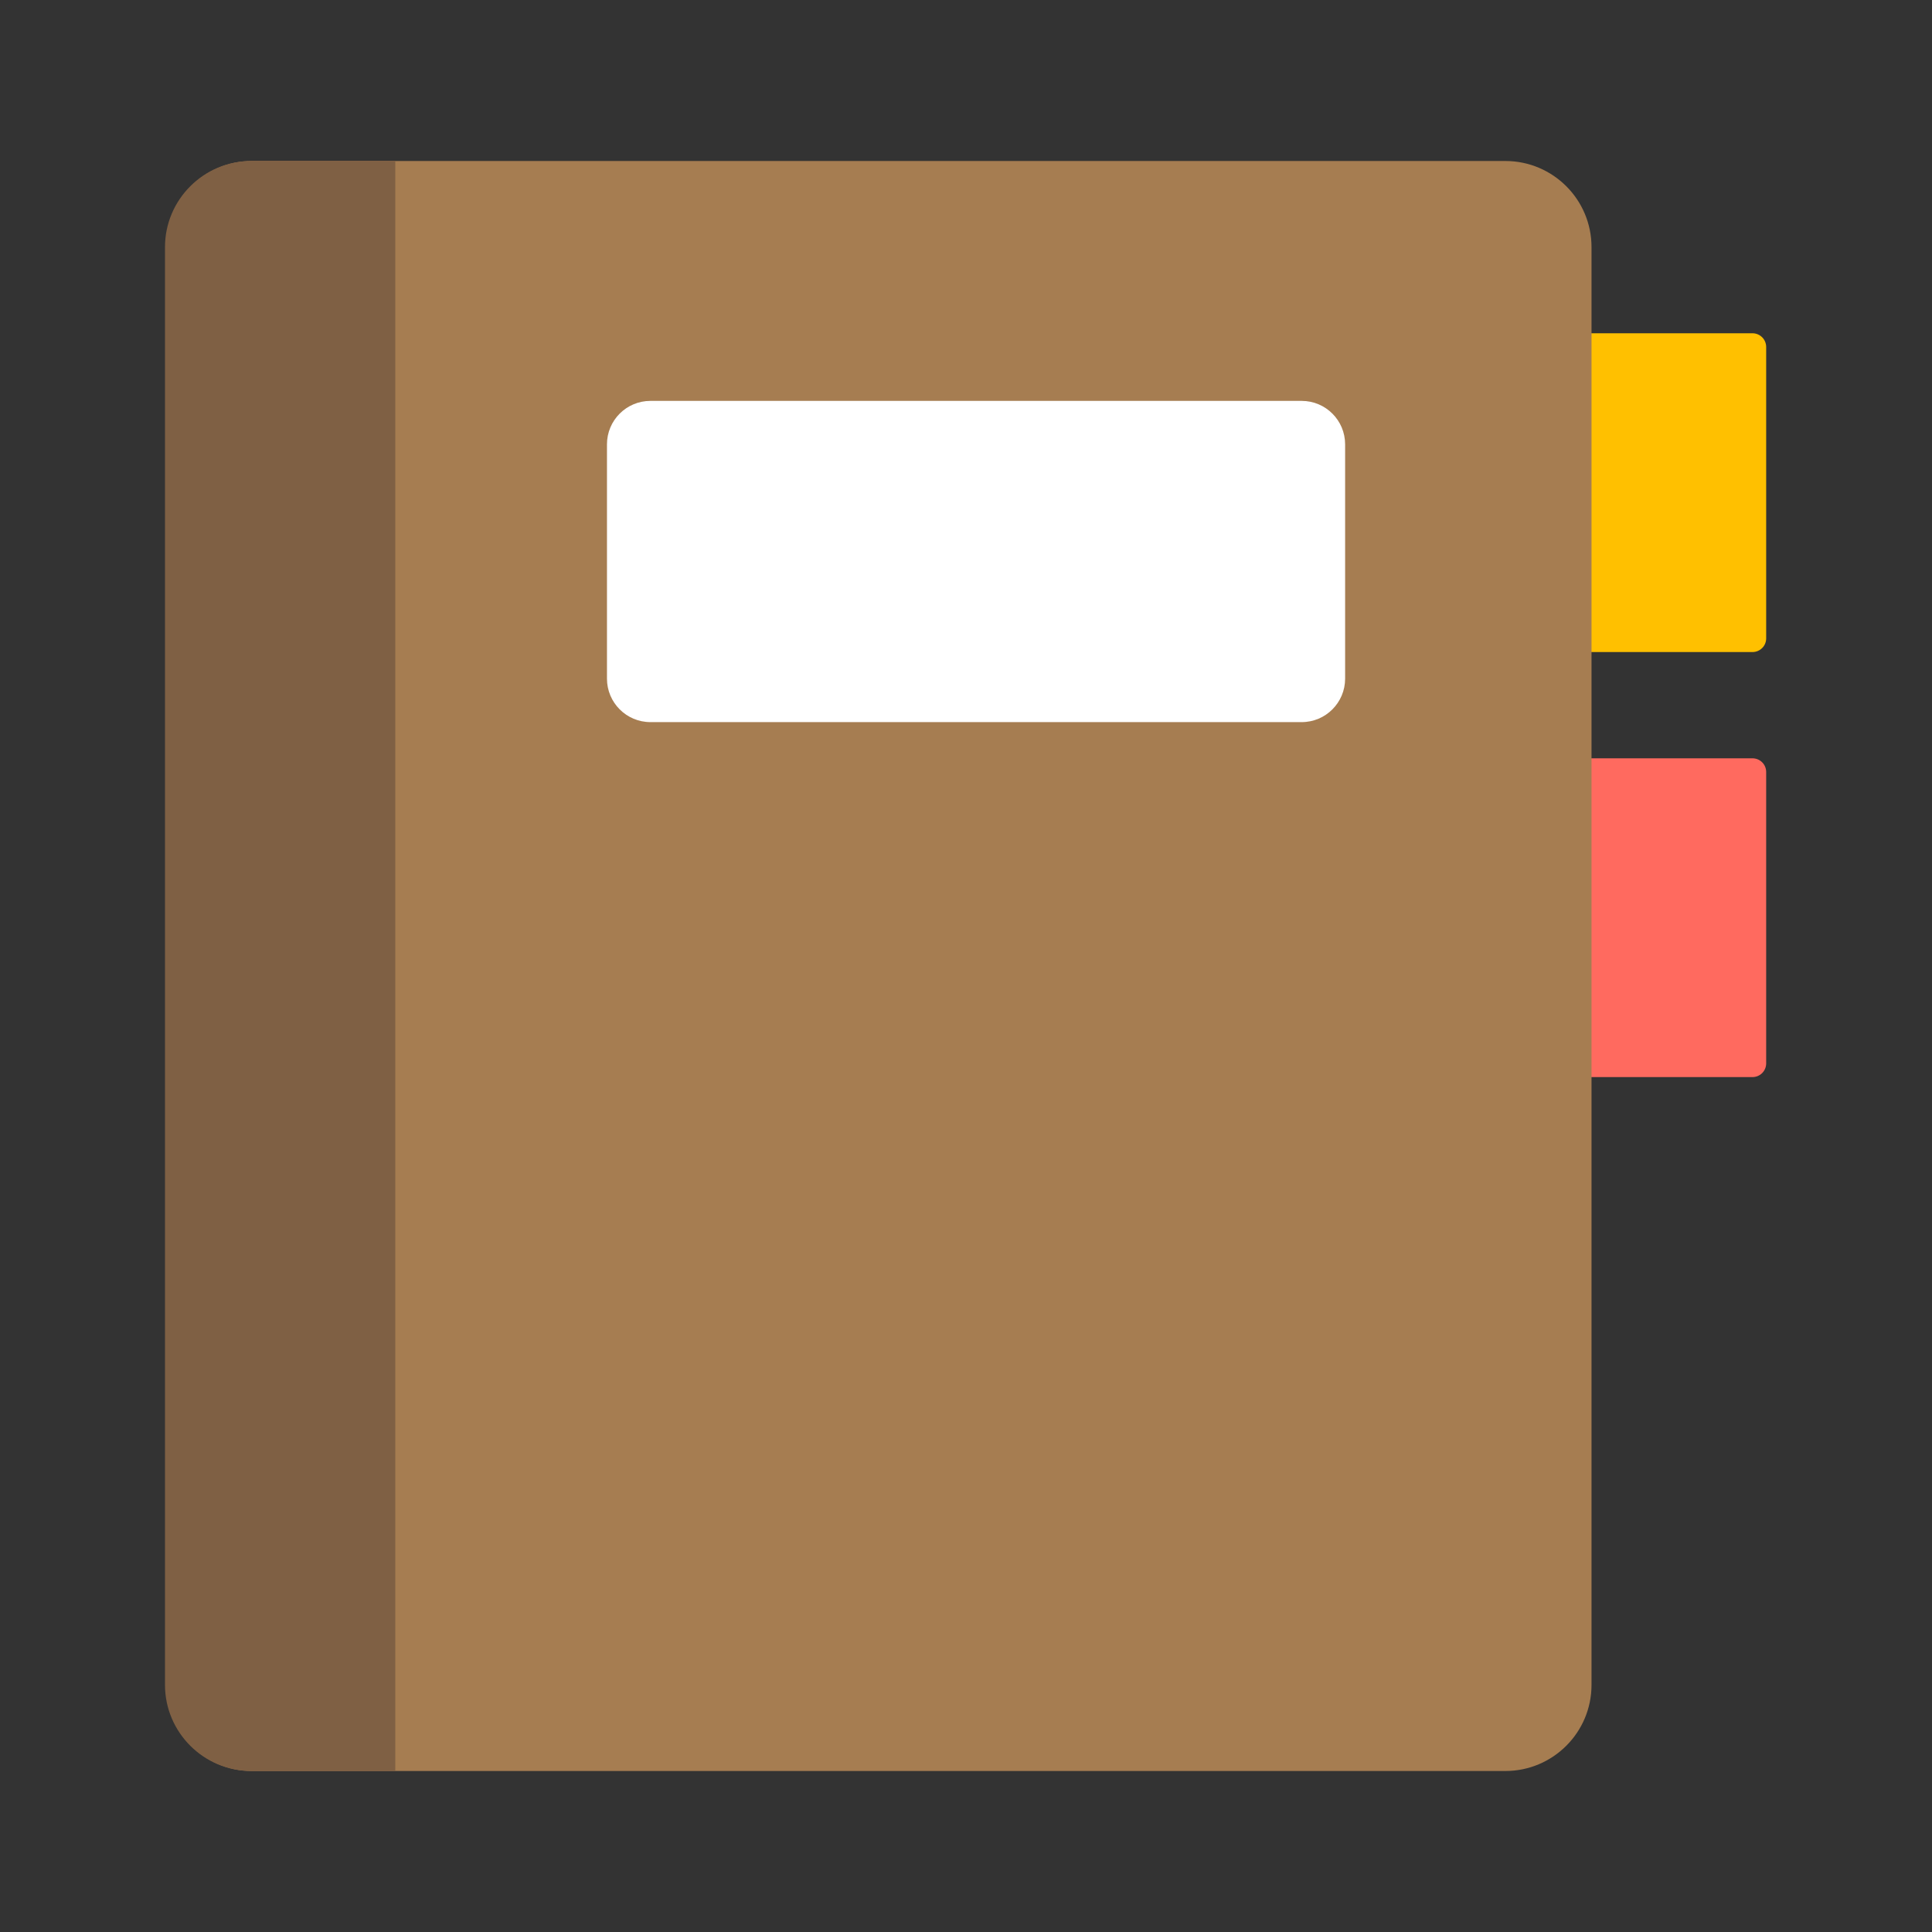
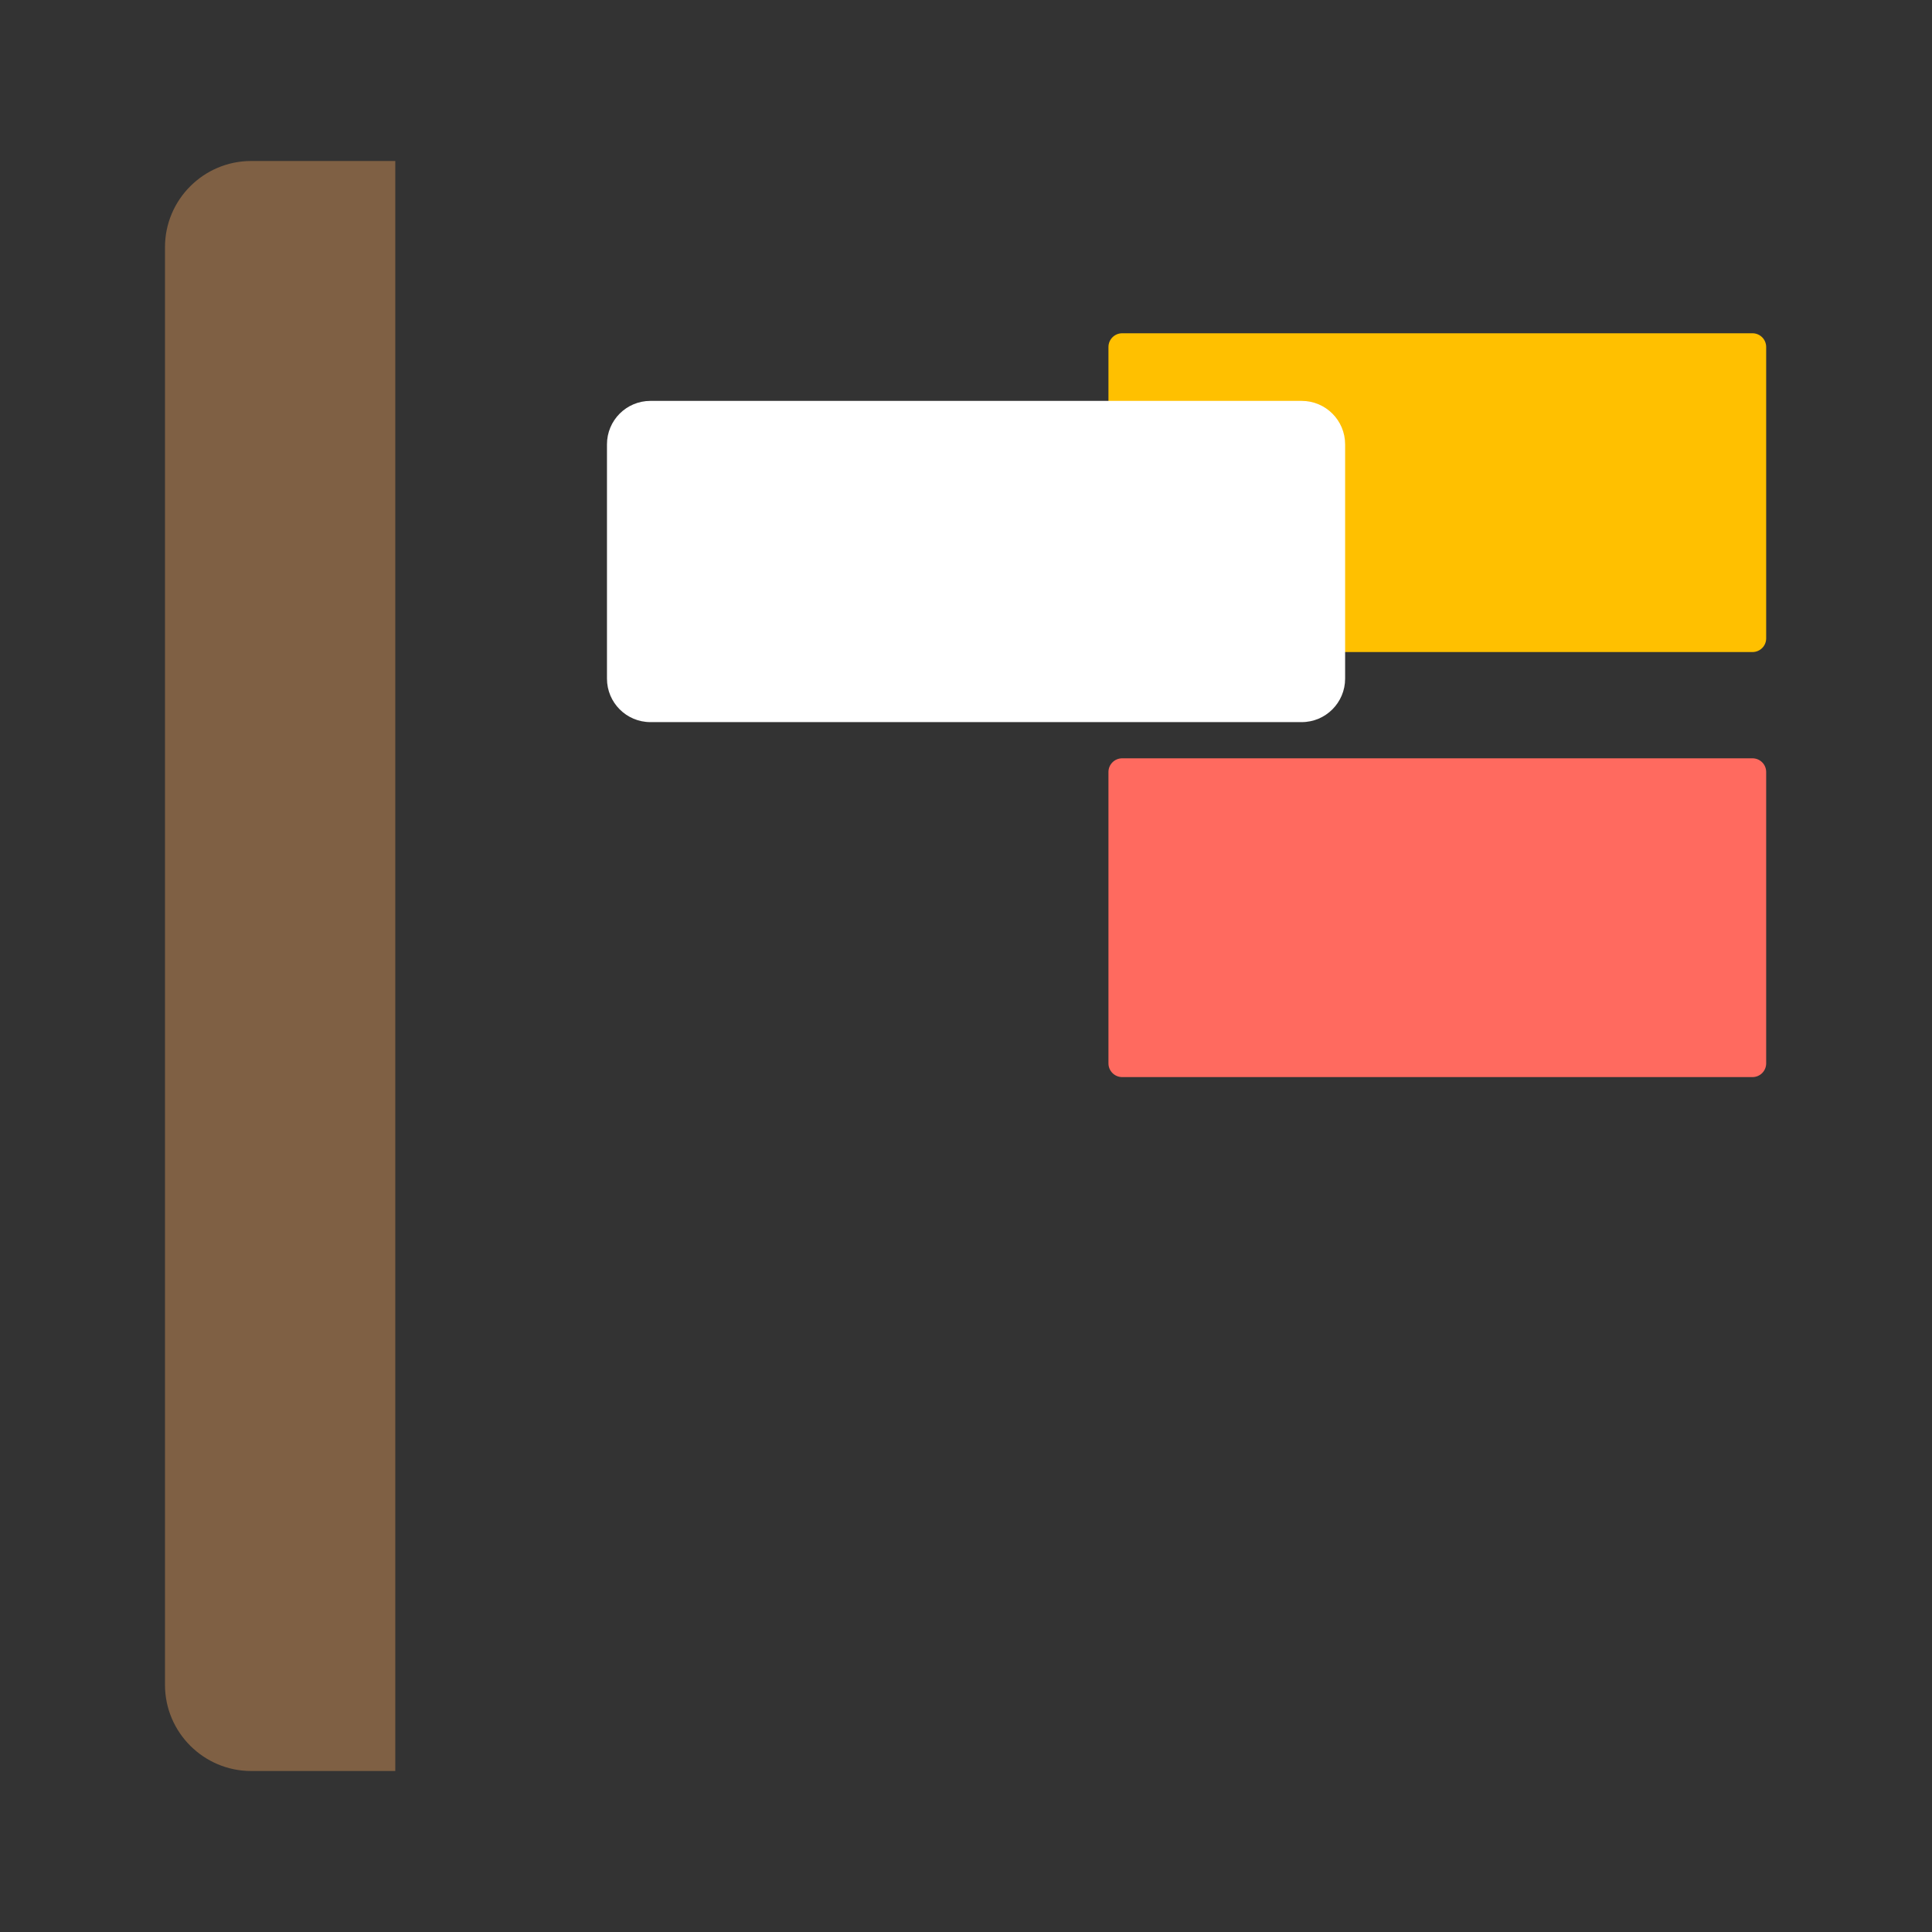
<svg xmlns="http://www.w3.org/2000/svg" width="30" height="30" viewBox="0 0 30 30" fill="none">
  <rect x="0" y="0" width="30" height="30" fill="#333333" stroke="none" />
  <path d="M27.212 5.175H17.425C17.308 5.175 17.212 5.27 17.212 5.388V9.913C17.212 10.03 17.308 10.125 17.425 10.125H27.212C27.33 10.125 27.425 10.03 27.425 9.913V5.388C27.425 5.27 27.33 5.175 27.212 5.175Z" fill="#FFC000" />
  <path d="M27.212 11.775H17.425C17.308 11.775 17.212 11.87 17.212 11.987V16.512C17.212 16.63 17.308 16.725 17.425 16.725H27.212C27.33 16.725 27.425 16.63 27.425 16.512V11.987C27.425 11.87 27.33 11.775 27.212 11.775Z" fill="#FF6A5F" />
-   <path d="M23.375 2.5H3.913C3.174 2.5 2.575 3.099 2.575 3.837V26.163C2.575 26.901 3.174 27.5 3.913 27.5H23.375C24.114 27.5 24.713 26.901 24.713 26.163V3.837C24.713 3.099 24.114 2.5 23.375 2.5Z" fill="#A67D51" />
  <path d="M20.212 6.225H10.1C9.727 6.225 9.425 6.527 9.425 6.9V10.538C9.425 10.91 9.727 11.213 10.1 11.213H20.212C20.585 11.213 20.887 10.91 20.887 10.538V6.9C20.887 6.527 20.585 6.225 20.212 6.225Z" fill="white" />
  <path d="M3.9 2.5H6.138V27.5H3.9C3.163 27.5 2.562 26.9 2.562 26.163V3.837C2.562 3.1 3.163 2.5 3.9 2.5Z" fill="#7F6044" />
</svg>